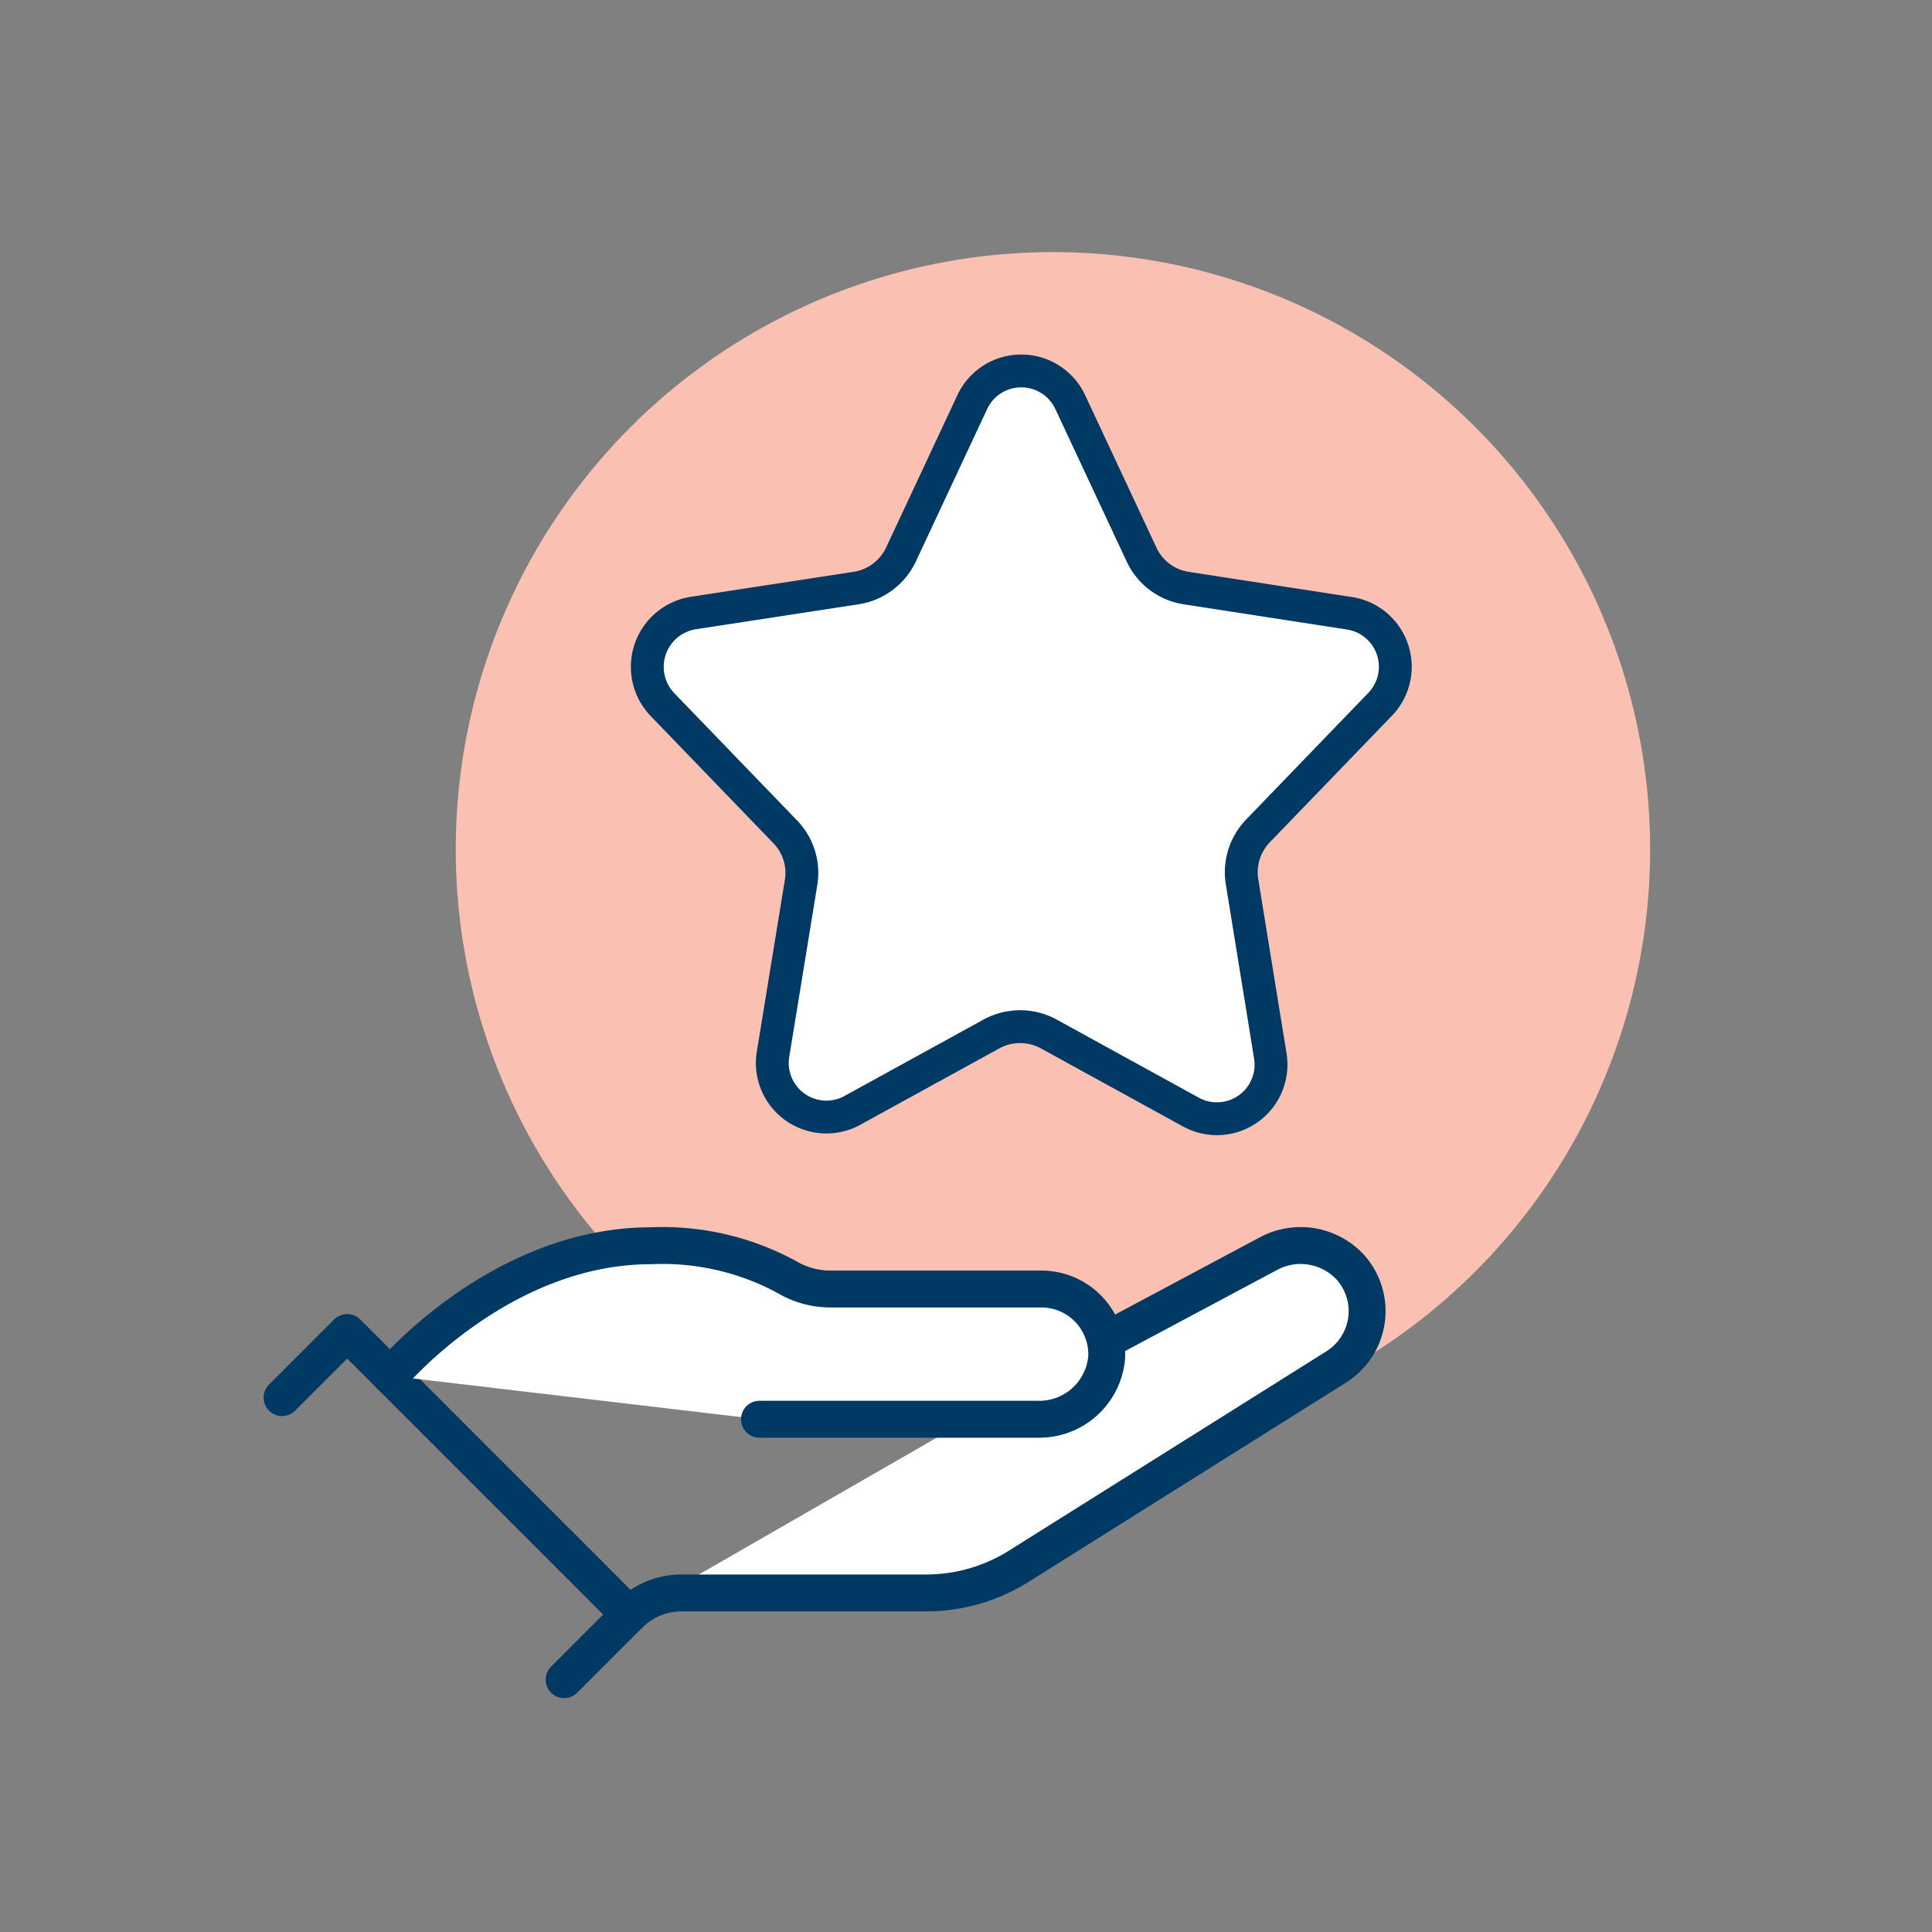
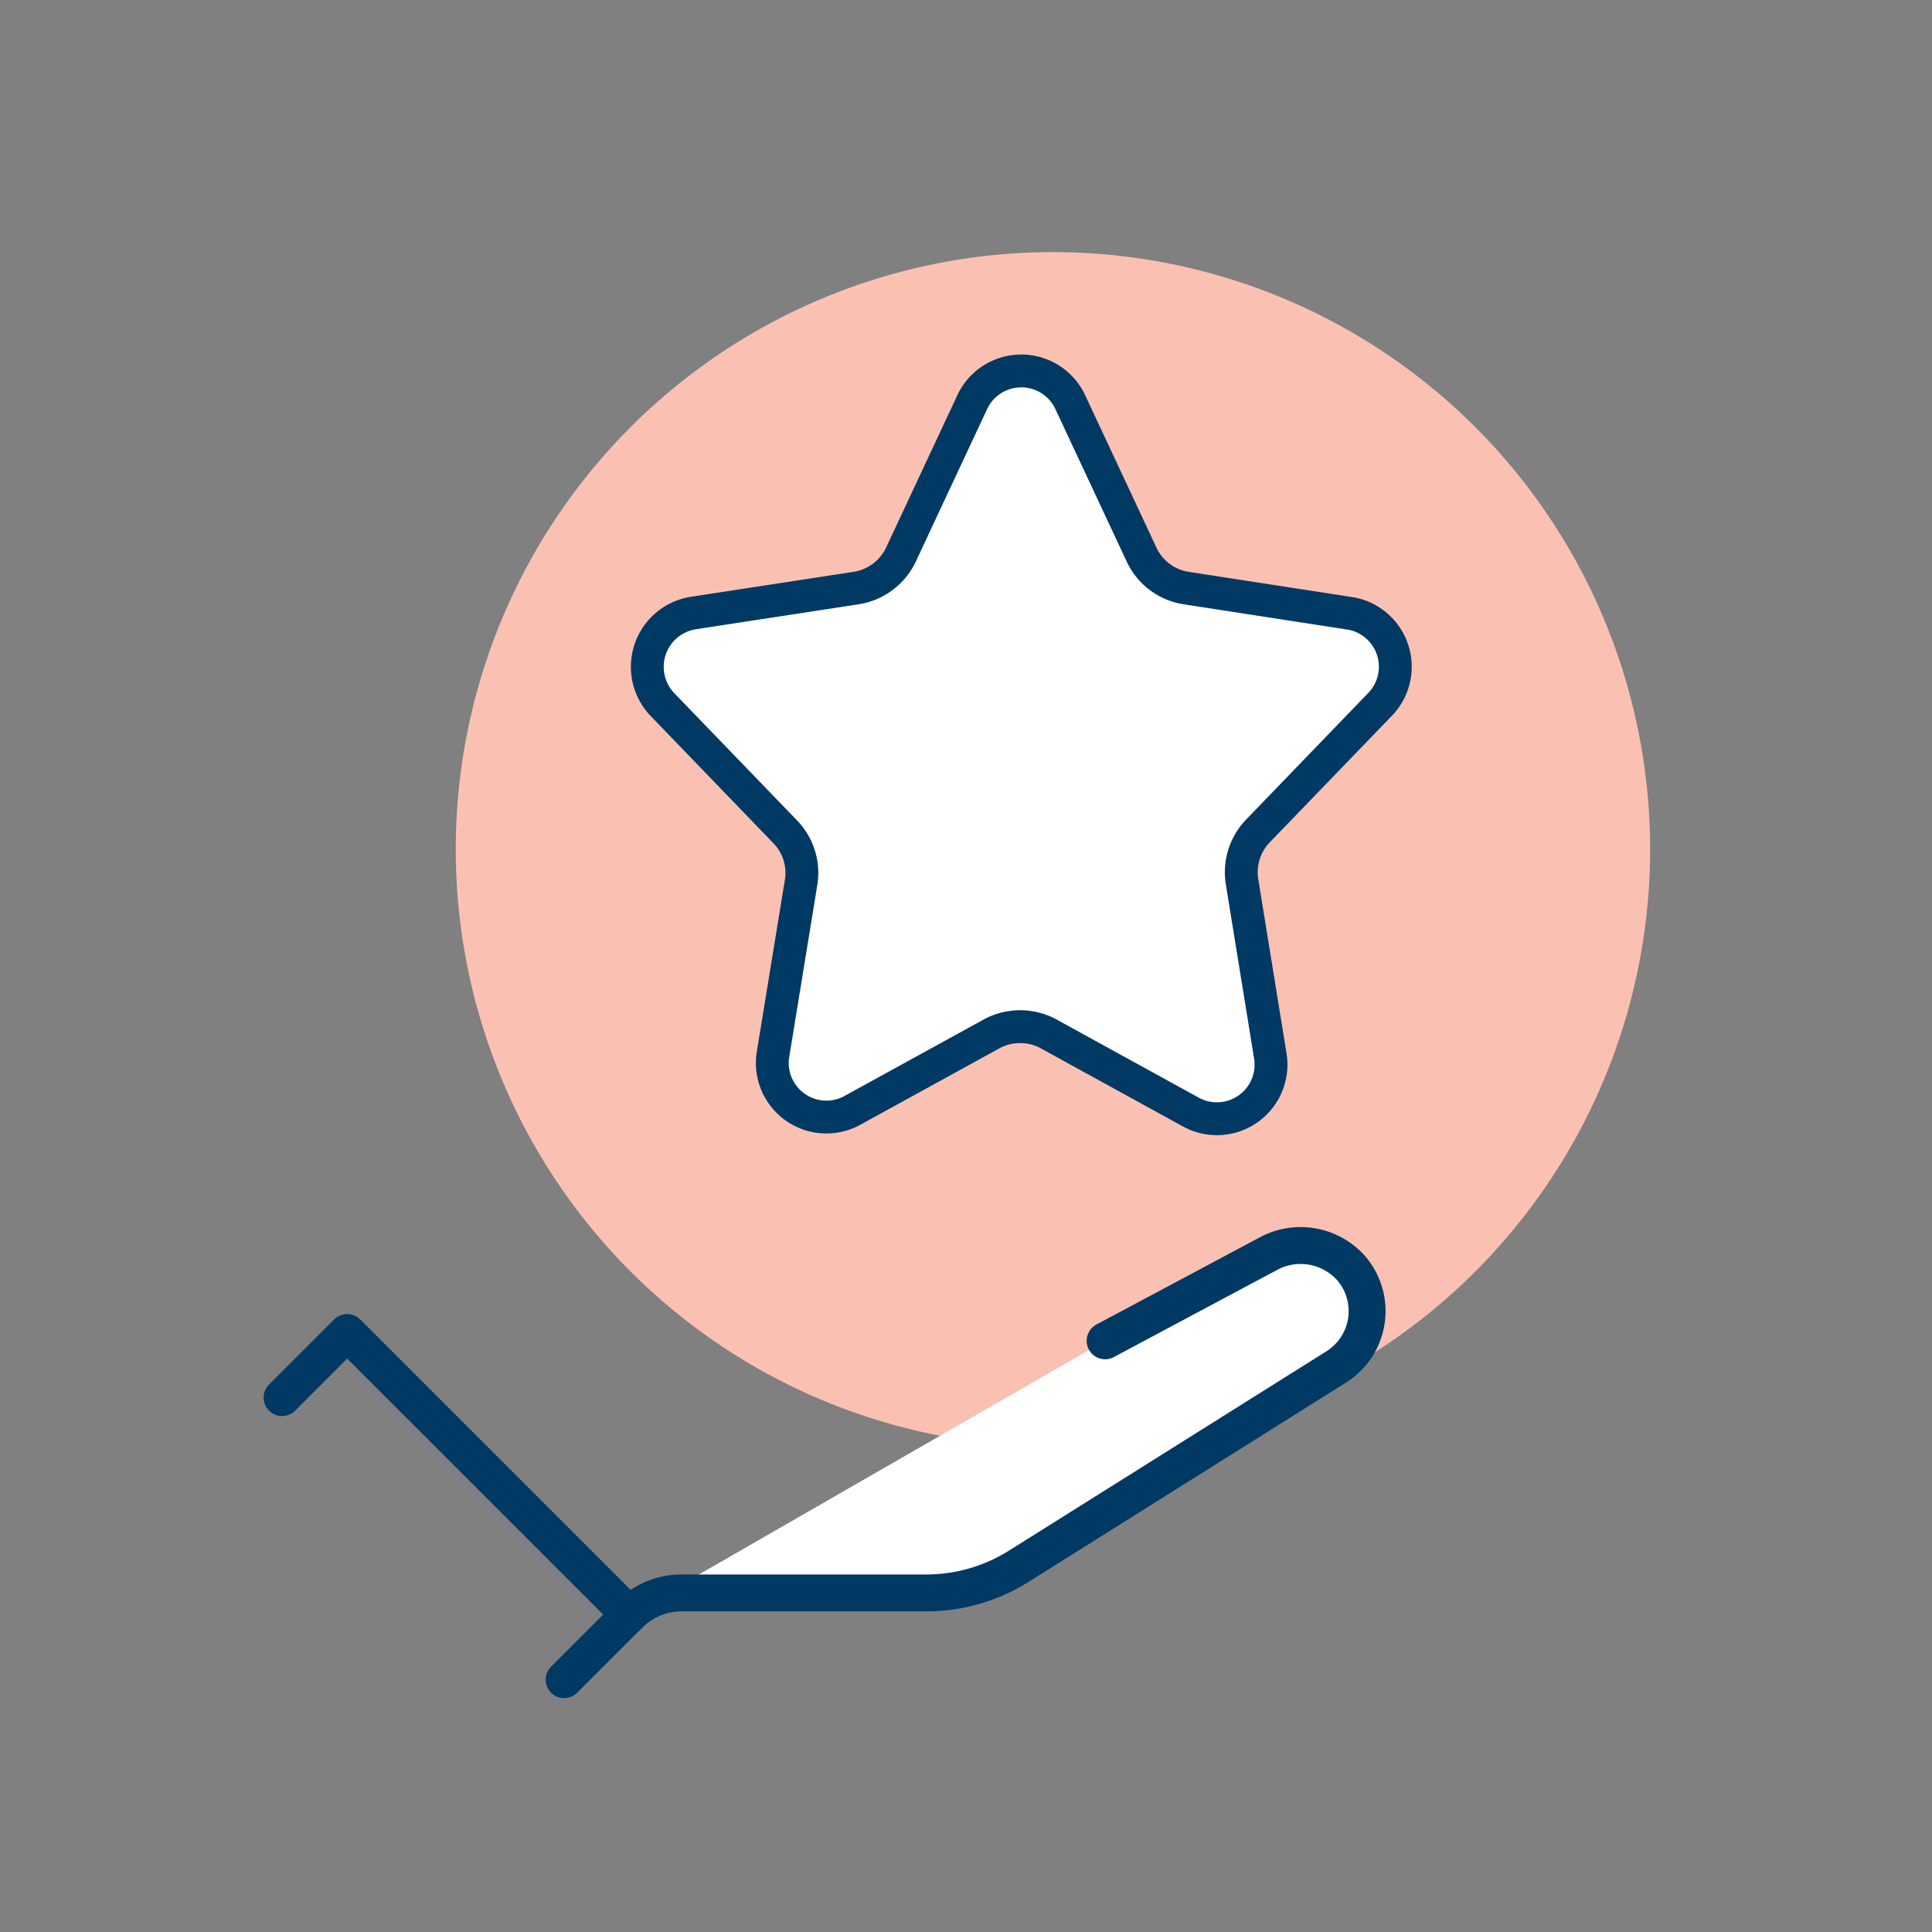
<svg xmlns="http://www.w3.org/2000/svg" id="Layer_1" data-name="Layer 1" width="100" height="100" viewBox="0 0 100 100">
  <rect x="0" y="0" width="100" height="100" fill="#808080" stroke="none" />
  <defs>
    <style>.cls-1{fill:#fac1b3;}.cls-2{fill:none;}.cls-2,.cls-3,.cls-4{stroke:#003963;stroke-linecap:round;stroke-linejoin:round;}.cls-2,.cls-3{stroke-width:1.91px;}.cls-3,.cls-4{fill:#fff;}.cls-4{stroke-width:1.7px;}</style>
  </defs>
  <path class="cls-1" d="M54.5,74.87A30.91,30.91,0,1,0,23.59,44,30.91,30.91,0,0,0,54.5,74.87" />
  <polyline class="cls-2" points="14.6 72.34 17.97 68.97 32.57 83.57 29.2 86.94" />
  <path class="cls-3" d="M57.2,69.4l8.47-4.52a3.51,3.51,0,0,1,4.24.73,3.41,3.41,0,0,1-.76,5.15L52.73,81.07A9,9,0,0,1,48,82.45H35.28a3.84,3.84,0,0,0-2.71,1.12h0" />
-   <path class="cls-3" d="M39.31,73.46H53.72a3.5,3.5,0,0,0,3.56-3.19,3.38,3.38,0,0,0-3.37-3.55H43a4.47,4.47,0,0,1-2.31-.64,13.48,13.48,0,0,0-7-1.6c-7.87,0-13.48,6.73-13.48,6.73" />
  <path class="cls-4" d="M51.35,53.5l-7.28,4A2.8,2.8,0,0,1,40,54.64l1.47-9A3.06,3.06,0,0,0,40.59,43L34.3,36.48a2.82,2.82,0,0,1,1.59-4.75l8.41-1.29a3.09,3.09,0,0,0,2.34-1.75l3.69-7.89a2.8,2.8,0,0,1,5.06,0l3.69,7.89a3.06,3.06,0,0,0,2.33,1.75l8.42,1.3a2.8,2.8,0,0,1,1.59,4.73L65.12,43a3.08,3.08,0,0,0-.83,2.65l1.46,9a2.8,2.8,0,0,1-4.11,2.91l-7.28-4A3.1,3.1,0,0,0,51.35,53.5Z" />
</svg>